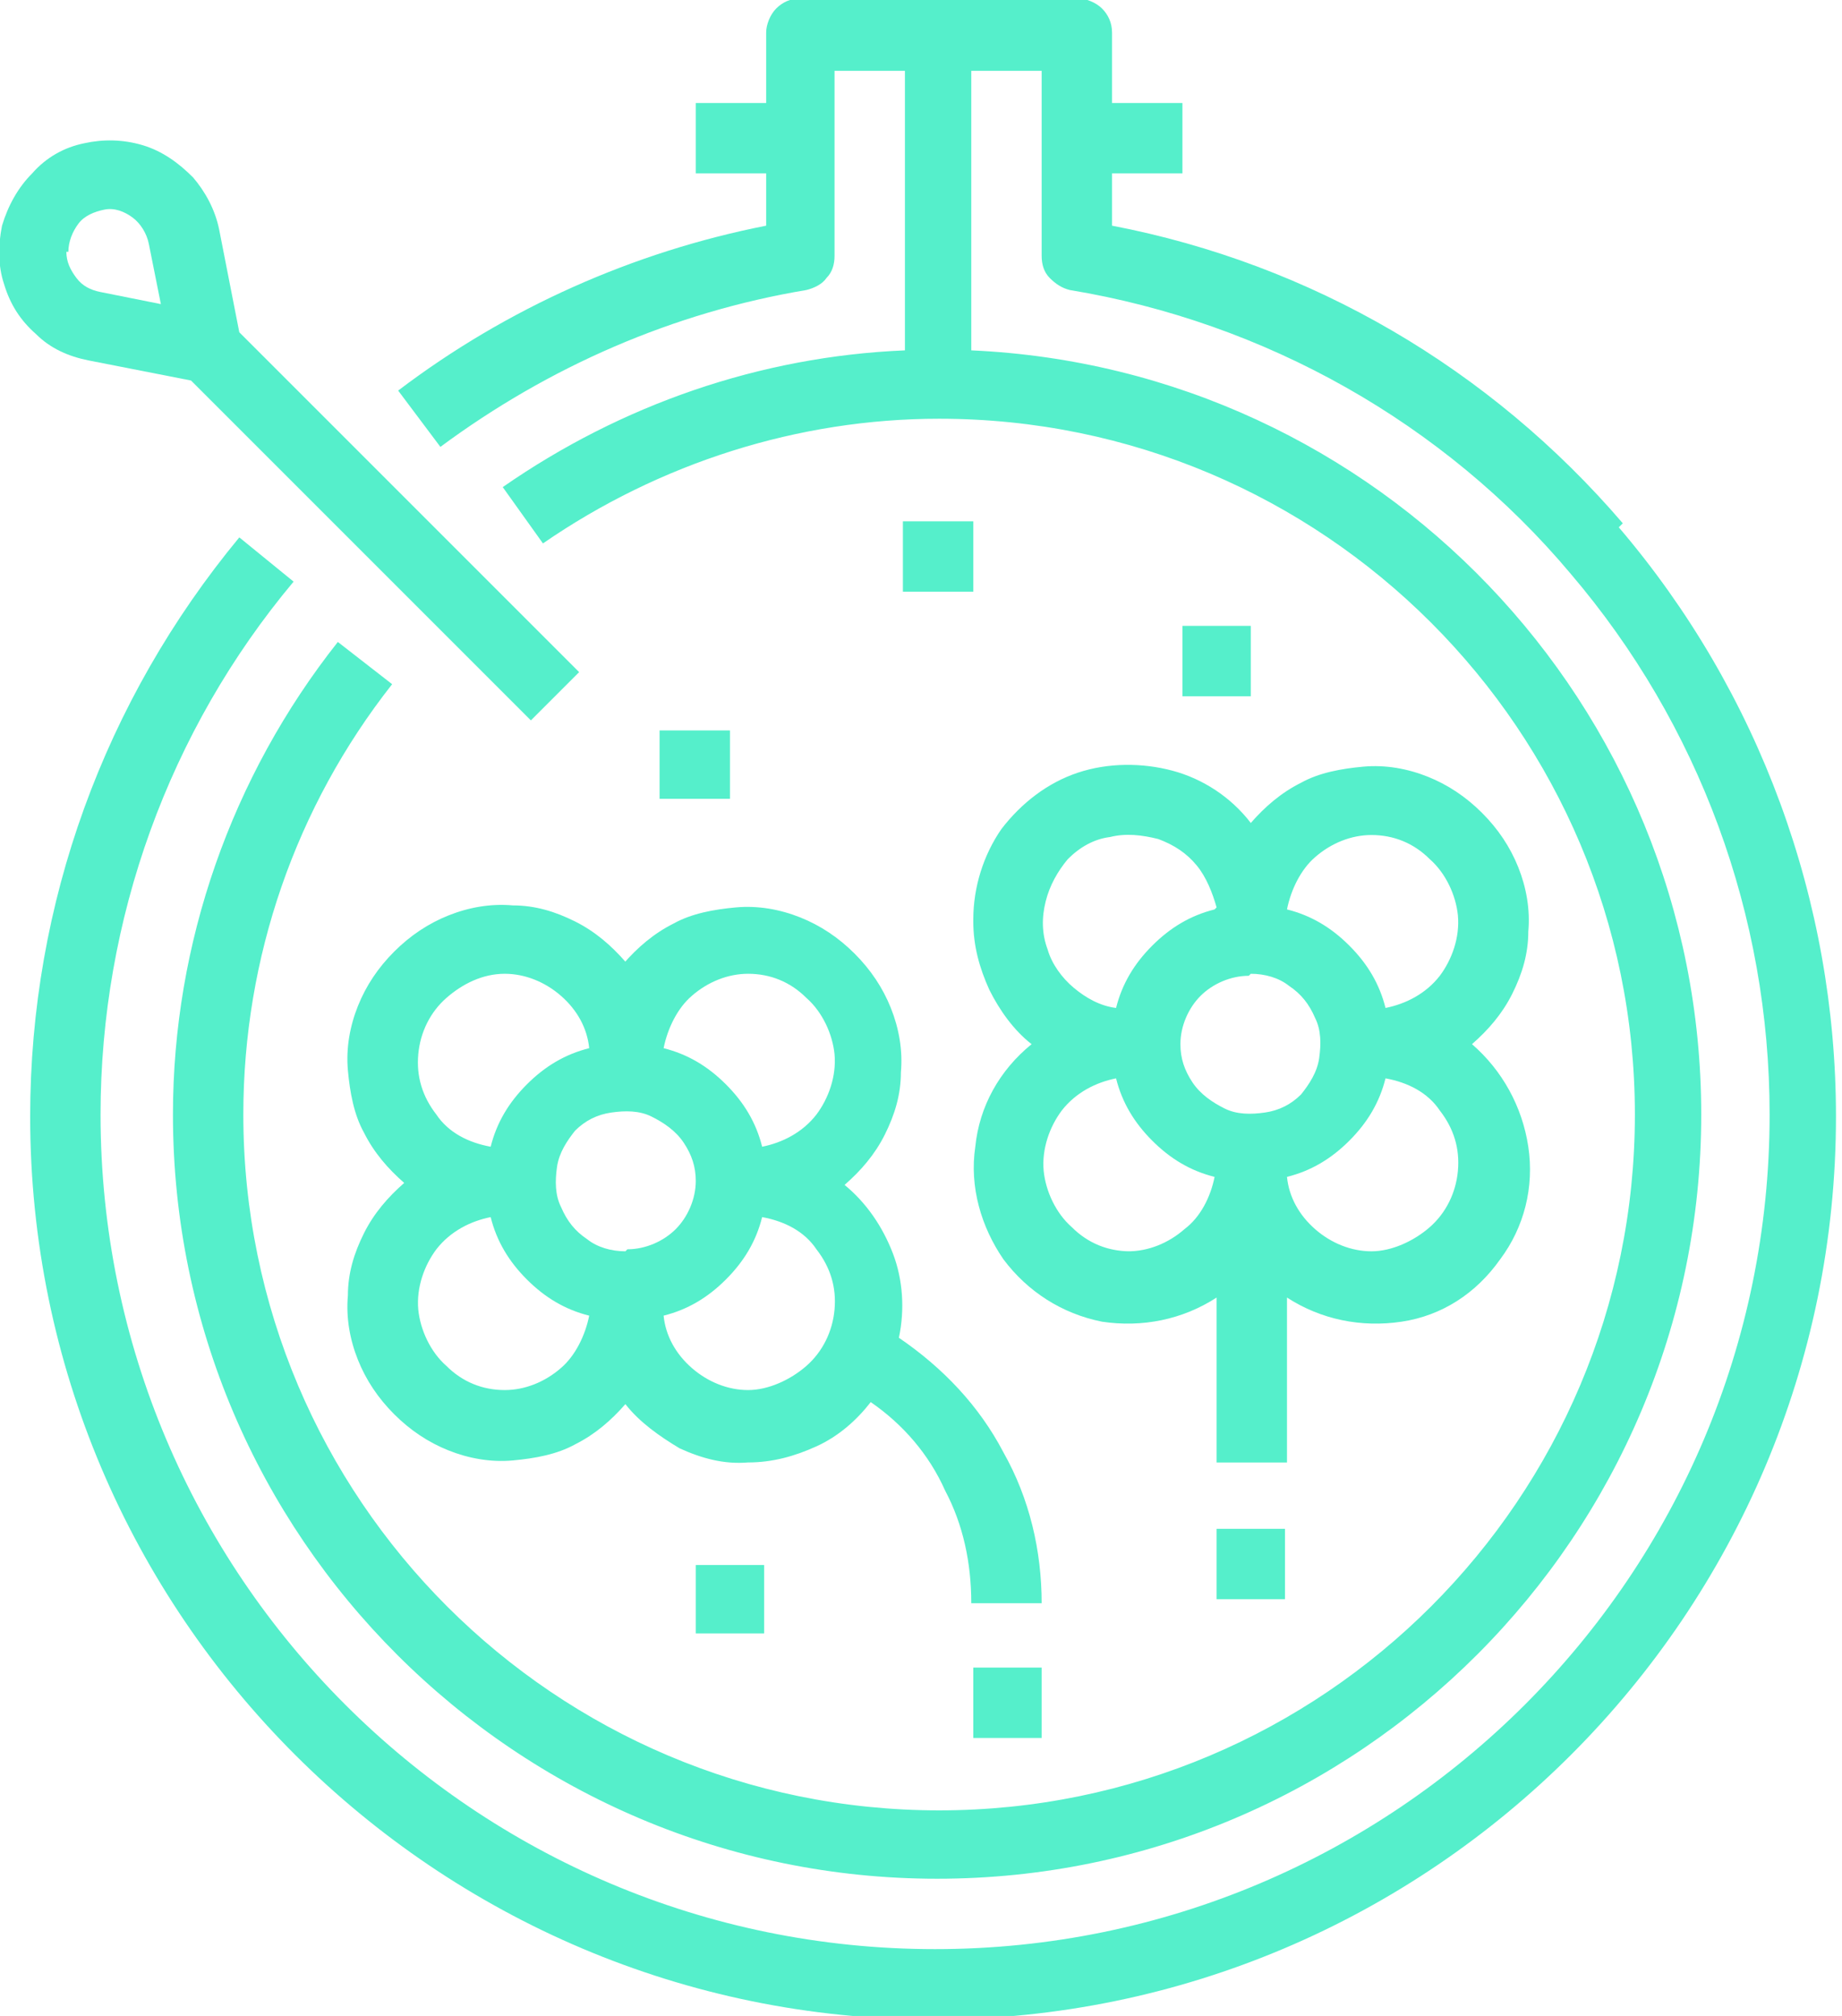
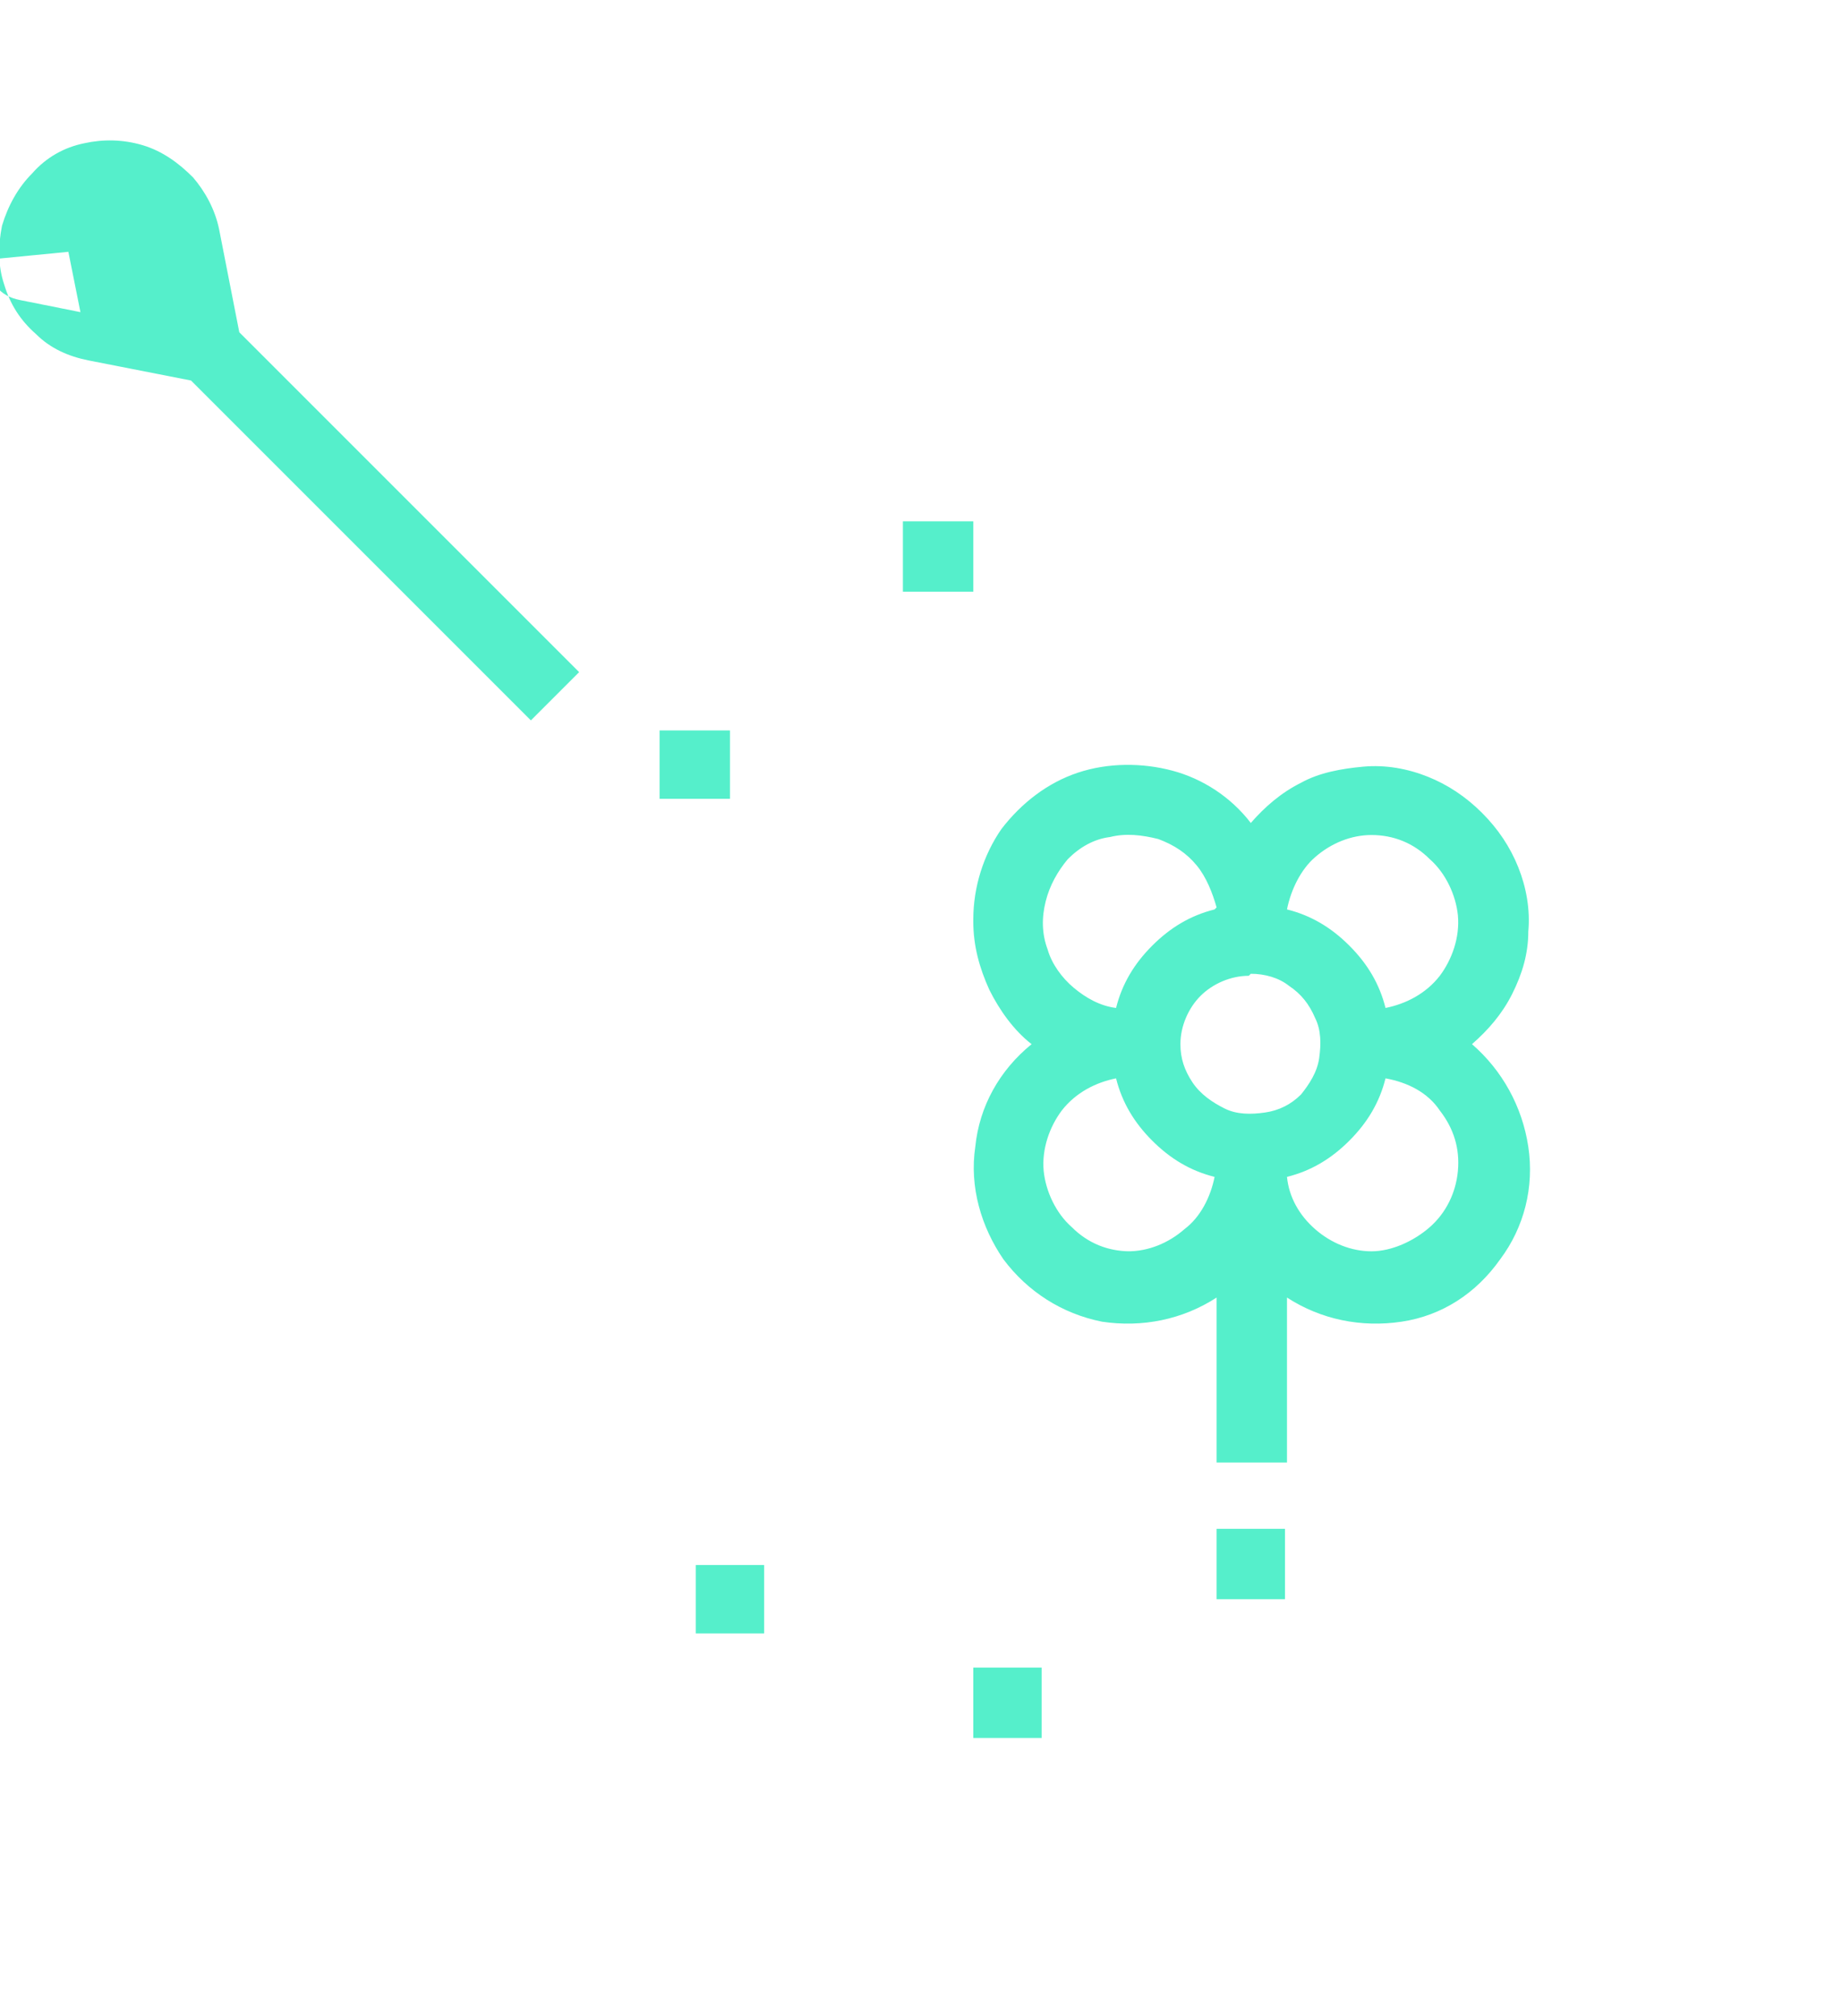
<svg xmlns="http://www.w3.org/2000/svg" xml:space="preserve" width="8.764mm" height="9.591mm" style="shape-rendering:geometricPrecision; text-rendering:geometricPrecision; image-rendering:optimizeQuality; fill-rule:evenodd; clip-rule:evenodd" viewBox="0 0 9.16 10.02">
  <defs>
    <style type="text/css">
   
    .fil0 {fill:#55EFCB;fill-rule:nonzero}
   
  </style>
  </defs>
  <g id="Слой_x0020_1">
-     <path class="fil0" d="M8.07 2.6c-0.66,-0.77 -1.55,-1.29 -2.54,-1.48l0 -0.26 0.35 0 0 -0.35 -0.35 0 0 -0.35c0,-0.05 -0.02,-0.09 -0.05,-0.12 -0.03,-0.03 -0.08,-0.05 -0.12,-0.05l-1.38 0c-0.05,0 -0.09,0.02 -0.12,0.05 -0.03,0.03 -0.05,0.08 -0.05,0.12l0 0.35 -0.35 0 0 0.35 0.35 0 0 0.26c-0.66,0.13 -1.29,0.41 -1.83,0.82l0.21 0.28c0.54,-0.4 1.16,-0.67 1.82,-0.78 0.04,-0.01 0.08,-0.03 0.1,-0.06 0.03,-0.03 0.04,-0.07 0.04,-0.11l0 -0.92 0.35 0 0 1.39c-0.72,0.03 -1.41,0.27 -2,0.68l0.2 0.28c0.58,-0.4 1.27,-0.62 1.97,-0.62 1.91,0 3.46,1.55 3.46,3.46 0,1.91 -1.55,3.46 -3.46,3.46 -1.91,0 -3.46,-1.55 -3.46,-3.46 -0,-0.78 0.26,-1.53 0.74,-2.14l-0.27 -0.21c-0.53,0.67 -0.82,1.5 -0.82,2.35 0,2.1 1.71,3.8 3.8,3.8 2.1,0 3.8,-1.71 3.8,-3.8 0,-2.04 -1.61,-3.71 -3.63,-3.8l0 -1.39 0.35 0 0 0.92c0,0.04 0.01,0.08 0.04,0.11 0.03,0.03 0.06,0.05 0.1,0.06 0.97,0.16 1.86,0.66 2.49,1.41 0.64,0.75 0.99,1.7 0.99,2.69 0,2.29 -1.86,4.15 -4.15,4.15 -2.29,0 -4.15,-1.86 -4.15,-4.15 0,-0.97 0.34,-1.91 0.96,-2.65l-0.27 -0.22c-0.67,0.81 -1.04,1.82 -1.04,2.88 0,2.48 2.02,4.49 4.49,4.49 2.48,0 4.49,-2.02 4.49,-4.49 0,-1.07 -0.38,-2.11 -1.08,-2.93z" />
    <path class="fil0" d="M4.84 4.58c0,0.12 0.03,0.23 0.08,0.34 0.05,0.1 0.12,0.2 0.21,0.27 -0.16,0.13 -0.26,0.31 -0.28,0.51 -0.03,0.2 0.03,0.4 0.14,0.56 0.12,0.16 0.29,0.27 0.49,0.31 0.2,0.03 0.4,-0.01 0.57,-0.12l0 0.82 0.35 0 0 -0.82c0.17,0.11 0.37,0.15 0.57,0.12 0.2,-0.03 0.37,-0.14 0.49,-0.31 0.12,-0.16 0.17,-0.36 0.14,-0.56 -0.03,-0.2 -0.13,-0.38 -0.28,-0.51 0.08,-0.07 0.15,-0.15 0.2,-0.25 0.05,-0.1 0.08,-0.2 0.08,-0.31 0.01,-0.11 -0.01,-0.22 -0.05,-0.32 -0.04,-0.1 -0.1,-0.19 -0.18,-0.27 -0.08,-0.08 -0.17,-0.14 -0.27,-0.18 -0.1,-0.04 -0.21,-0.06 -0.32,-0.05 -0.11,0.01 -0.22,0.03 -0.31,0.08 -0.1,0.05 -0.18,0.12 -0.25,0.2 -0.1,-0.13 -0.24,-0.22 -0.39,-0.26 -0.15,-0.04 -0.32,-0.04 -0.47,0.01 -0.15,0.05 -0.28,0.15 -0.38,0.28 -0.09,0.13 -0.14,0.29 -0.14,0.45zm0.78 1.64c-0.11,0 -0.21,-0.04 -0.29,-0.12 -0.08,-0.07 -0.13,-0.18 -0.14,-0.28 -0.01,-0.11 0.03,-0.22 0.09,-0.3 0.07,-0.09 0.17,-0.14 0.27,-0.16 0.03,0.12 0.09,0.22 0.18,0.31 0.09,0.09 0.19,0.15 0.31,0.18 -0.02,0.1 -0.07,0.2 -0.15,0.26 -0.08,0.07 -0.18,0.11 -0.28,0.11zm0.6 -1.38c0.07,0 0.14,0.02 0.19,0.06 0.06,0.04 0.1,0.09 0.13,0.16 0.03,0.06 0.03,0.13 0.02,0.2 -0.01,0.07 -0.05,0.13 -0.09,0.18 -0.05,0.05 -0.11,0.08 -0.18,0.09 -0.07,0.01 -0.14,0.01 -0.2,-0.02 -0.06,-0.03 -0.12,-0.07 -0.16,-0.13 -0.04,-0.06 -0.06,-0.12 -0.06,-0.19 0,-0.09 0.04,-0.18 0.1,-0.24 0.06,-0.06 0.15,-0.1 0.24,-0.1zm0.6 1.38c-0.1,-0 -0.2,-0.04 -0.28,-0.11 -0.08,-0.07 -0.13,-0.16 -0.14,-0.26 0.12,-0.03 0.22,-0.09 0.31,-0.18 0.09,-0.09 0.15,-0.19 0.18,-0.31 0.11,0.02 0.21,0.07 0.27,0.16 0.07,0.09 0.1,0.19 0.09,0.3 -0.01,0.11 -0.06,0.21 -0.14,0.28 -0.08,0.07 -0.19,0.12 -0.29,0.12zm0 -2.07c0.11,-0 0.21,0.04 0.29,0.12 0.08,0.07 0.13,0.18 0.14,0.28 0.01,0.11 -0.03,0.22 -0.09,0.3 -0.07,0.09 -0.17,0.14 -0.27,0.16 -0.03,-0.12 -0.09,-0.22 -0.18,-0.31 -0.09,-0.09 -0.19,-0.15 -0.31,-0.18 0.02,-0.1 0.07,-0.2 0.14,-0.26 0.08,-0.07 0.18,-0.11 0.28,-0.11zm-0.78 0.37c-0.12,0.03 -0.22,0.09 -0.31,0.18 -0.09,0.09 -0.15,0.19 -0.18,0.31 -0.08,-0.01 -0.15,-0.05 -0.21,-0.1 -0.06,-0.05 -0.11,-0.12 -0.13,-0.19 -0.03,-0.08 -0.03,-0.16 -0.01,-0.24 0.02,-0.08 0.06,-0.15 0.11,-0.21 0.06,-0.06 0.13,-0.1 0.21,-0.11 0.08,-0.02 0.16,-0.01 0.24,0.01 0.08,0.03 0.14,0.07 0.19,0.13 0.05,0.06 0.08,0.14 0.1,0.21z" />
-     <path class="fil0" d="M3.11 4.78c-0.07,-0.08 -0.15,-0.15 -0.25,-0.2 -0.1,-0.05 -0.2,-0.08 -0.31,-0.08 -0.11,-0.01 -0.22,0.01 -0.32,0.05 -0.1,0.04 -0.19,0.1 -0.27,0.18 -0.08,0.08 -0.14,0.17 -0.18,0.27 -0.04,0.1 -0.06,0.21 -0.05,0.32 0.01,0.11 0.03,0.22 0.08,0.31 0.05,0.1 0.12,0.18 0.2,0.25 -0.08,0.07 -0.15,0.15 -0.2,0.25 -0.05,0.1 -0.08,0.2 -0.08,0.31 -0.01,0.11 0.01,0.22 0.05,0.32 0.04,0.1 0.1,0.19 0.18,0.27 0.08,0.08 0.17,0.14 0.27,0.18 0.1,0.04 0.21,0.06 0.32,0.05 0.11,-0.01 0.22,-0.03 0.31,-0.08 0.1,-0.05 0.18,-0.12 0.25,-0.2 0.07,0.09 0.17,0.16 0.27,0.22 0.11,0.05 0.22,0.08 0.34,0.07 0.12,-0 0.23,-0.03 0.34,-0.08 0.11,-0.05 0.2,-0.13 0.27,-0.22 0.16,0.11 0.29,0.26 0.37,0.44 0.09,0.17 0.13,0.36 0.13,0.56l0.35 0c0,-0.26 -0.06,-0.52 -0.19,-0.75 -0.12,-0.23 -0.3,-0.42 -0.52,-0.57 0.03,-0.14 0.02,-0.29 -0.03,-0.42 -0.05,-0.13 -0.13,-0.25 -0.24,-0.34 0.08,-0.07 0.15,-0.15 0.2,-0.25 0.05,-0.1 0.08,-0.2 0.08,-0.31 0.01,-0.11 -0.01,-0.22 -0.05,-0.32 -0.04,-0.1 -0.1,-0.19 -0.18,-0.27 -0.08,-0.08 -0.17,-0.14 -0.27,-0.18 -0.1,-0.04 -0.21,-0.06 -0.32,-0.05 -0.11,0.01 -0.22,0.03 -0.31,0.08 -0.1,0.05 -0.18,0.12 -0.25,0.2zm0 1.44c-0.07,0 -0.14,-0.02 -0.19,-0.06 -0.06,-0.04 -0.1,-0.09 -0.13,-0.16 -0.03,-0.06 -0.03,-0.13 -0.02,-0.2 0.01,-0.07 0.05,-0.13 0.09,-0.18 0.05,-0.05 0.11,-0.08 0.18,-0.09 0.07,-0.01 0.14,-0.01 0.2,0.02 0.06,0.03 0.12,0.07 0.16,0.13 0.04,0.06 0.06,0.12 0.06,0.19 -0,0.09 -0.04,0.18 -0.1,0.24 -0.06,0.06 -0.15,0.1 -0.24,0.1zm-0.6 -1.38c0.1,0 0.2,0.04 0.28,0.11 0.08,0.07 0.13,0.16 0.14,0.26 -0.12,0.03 -0.22,0.09 -0.31,0.18 -0.09,0.09 -0.15,0.19 -0.18,0.31 -0.11,-0.02 -0.21,-0.07 -0.27,-0.16 -0.07,-0.09 -0.1,-0.19 -0.09,-0.3 0.01,-0.11 0.06,-0.21 0.14,-0.28 0.08,-0.07 0.18,-0.12 0.29,-0.12zm0 2.07c-0.11,0 -0.21,-0.04 -0.29,-0.12 -0.08,-0.07 -0.13,-0.18 -0.14,-0.28 -0.01,-0.11 0.03,-0.22 0.09,-0.3 0.07,-0.09 0.17,-0.14 0.27,-0.16 0.03,0.12 0.09,0.22 0.18,0.31 0.09,0.09 0.19,0.15 0.31,0.18 -0.02,0.1 -0.07,0.2 -0.14,0.26 -0.08,0.07 -0.18,0.11 -0.28,0.11zm1.21 0c-0.1,-0 -0.2,-0.04 -0.28,-0.11 -0.08,-0.07 -0.13,-0.16 -0.14,-0.26 0.12,-0.03 0.22,-0.09 0.31,-0.18 0.09,-0.09 0.15,-0.19 0.18,-0.31 0.11,0.02 0.21,0.07 0.27,0.16 0.07,0.09 0.1,0.19 0.09,0.3 -0.01,0.11 -0.06,0.21 -0.14,0.28 -0.08,0.07 -0.19,0.12 -0.29,0.12zm0 -2.07c0.11,0 0.21,0.04 0.29,0.12 0.08,0.07 0.13,0.18 0.14,0.28 0.01,0.11 -0.03,0.22 -0.09,0.3 -0.07,0.09 -0.17,0.14 -0.27,0.16 -0.03,-0.12 -0.09,-0.22 -0.18,-0.31 -0.09,-0.09 -0.19,-0.15 -0.31,-0.18 0.02,-0.1 0.07,-0.2 0.14,-0.26 0.08,-0.07 0.18,-0.11 0.28,-0.11z" />
    <polygon class="fil0" points="6.39,7.6 6.05,7.6 6.05,7.95 6.39,7.95 " />
    <polygon class="fil0" points="5.18,8.29 4.84,8.29 4.84,8.64 5.18,8.64 " />
    <polygon class="fil0" points="3.63,3.63 3.28,3.63 3.28,3.97 3.63,3.97 " />
    <polygon class="fil0" points="4.84,2.59 4.49,2.59 4.49,2.94 4.84,2.94 " />
-     <polygon class="fil0" points="6.22,3.11 5.88,3.11 5.88,3.46 6.22,3.46 " />
    <polygon class="fil0" points="3.8,7.78 3.46,7.78 3.46,8.12 3.8,8.12 " />
-     <path class="fil0" d="M0.95 1.89l1.69 1.69 0.24 -0.24 -1.69 -1.69 -0.1 -0.51c-0.02,-0.1 -0.07,-0.19 -0.13,-0.26 -0.07,-0.07 -0.15,-0.13 -0.25,-0.16 -0.1,-0.03 -0.2,-0.03 -0.29,-0.01 -0.1,0.02 -0.19,0.07 -0.26,0.15 -0.07,0.07 -0.12,0.16 -0.15,0.26 -0.02,0.1 -0.02,0.2 0.01,0.29 0.03,0.1 0.08,0.18 0.16,0.25 0.07,0.07 0.16,0.11 0.26,0.13l0.51 0.1zm-0.61 -0.64c0,-0.05 0.02,-0.1 0.05,-0.14 0.03,-0.04 0.08,-0.06 0.13,-0.07 0.05,-0.01 0.1,0.01 0.14,0.04 0.04,0.03 0.07,0.08 0.08,0.13l0.06 0.3 -0.3 -0.06c-0.05,-0.01 -0.09,-0.03 -0.12,-0.07 -0.03,-0.04 -0.05,-0.08 -0.05,-0.13z" />
+     <path class="fil0" d="M0.95 1.89l1.69 1.69 0.24 -0.24 -1.69 -1.69 -0.1 -0.51c-0.02,-0.1 -0.07,-0.19 -0.13,-0.26 -0.07,-0.07 -0.15,-0.13 -0.25,-0.16 -0.1,-0.03 -0.2,-0.03 -0.29,-0.01 -0.1,0.02 -0.19,0.07 -0.26,0.15 -0.07,0.07 -0.12,0.16 -0.15,0.26 -0.02,0.1 -0.02,0.2 0.01,0.29 0.03,0.1 0.08,0.18 0.16,0.25 0.07,0.07 0.16,0.11 0.26,0.13l0.51 0.1zm-0.61 -0.64l0.06 0.3 -0.3 -0.06c-0.05,-0.01 -0.09,-0.03 -0.12,-0.07 -0.03,-0.04 -0.05,-0.08 -0.05,-0.13z" />
  </g>
</svg>